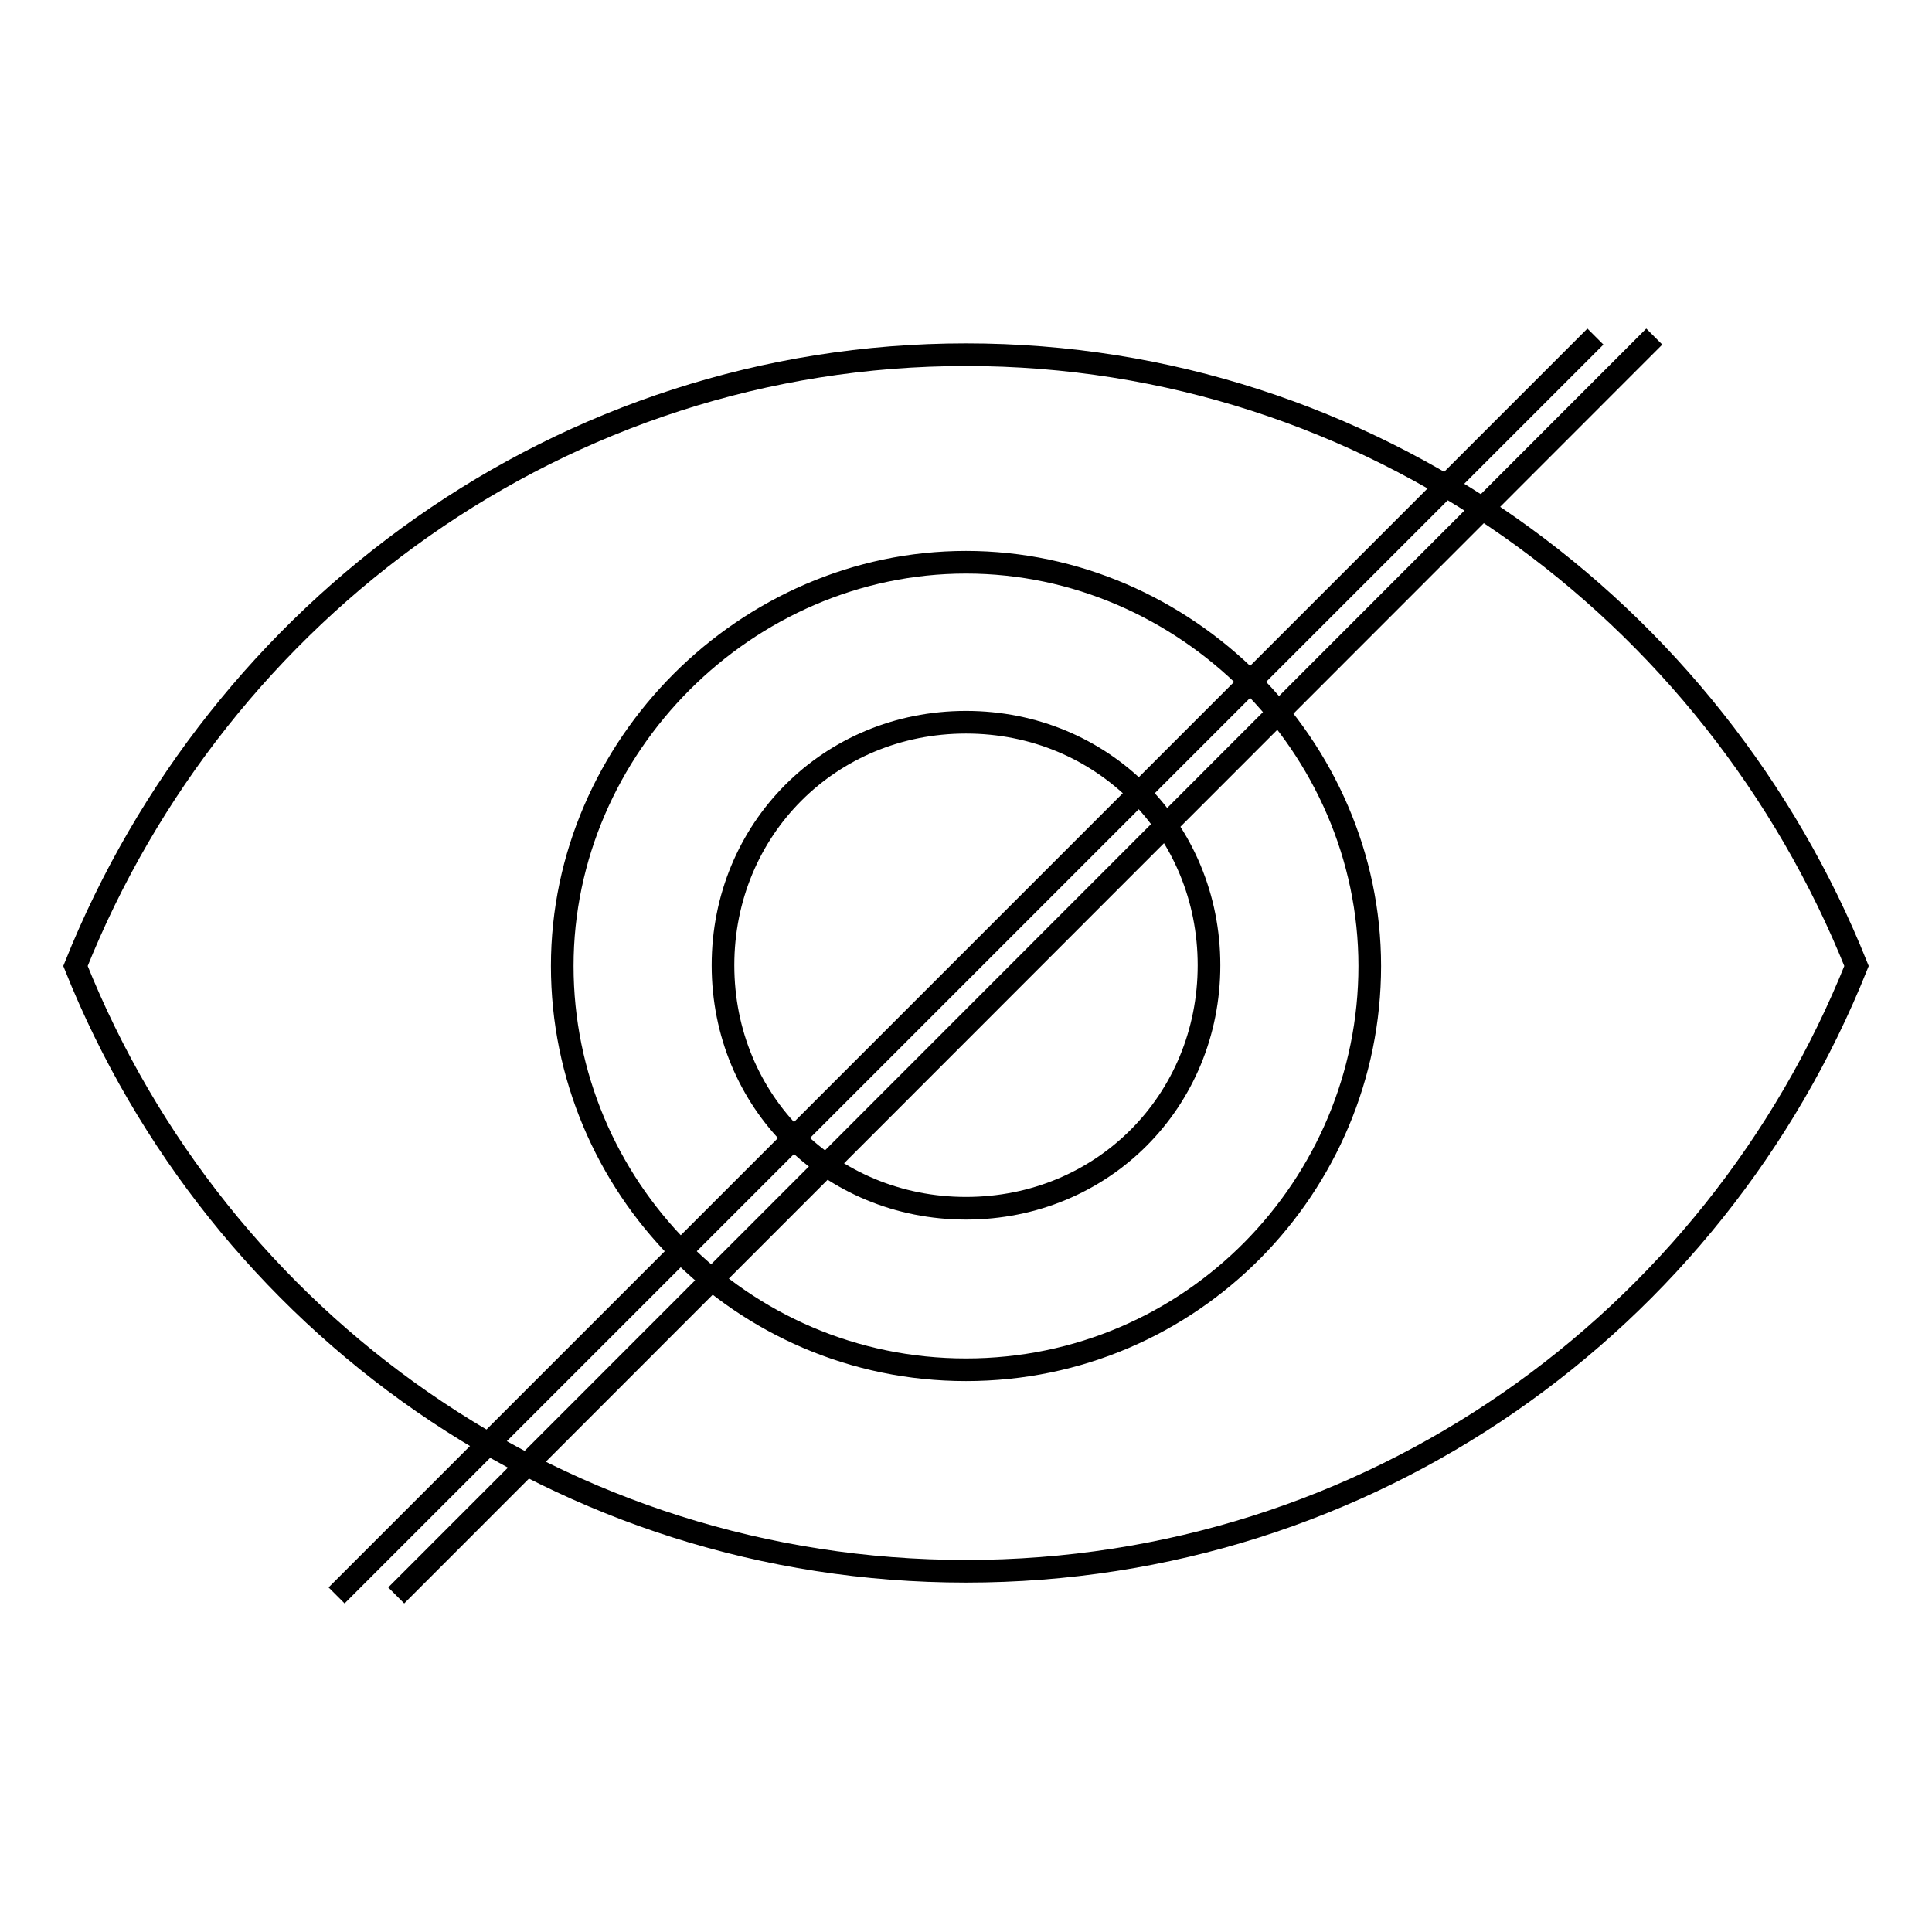
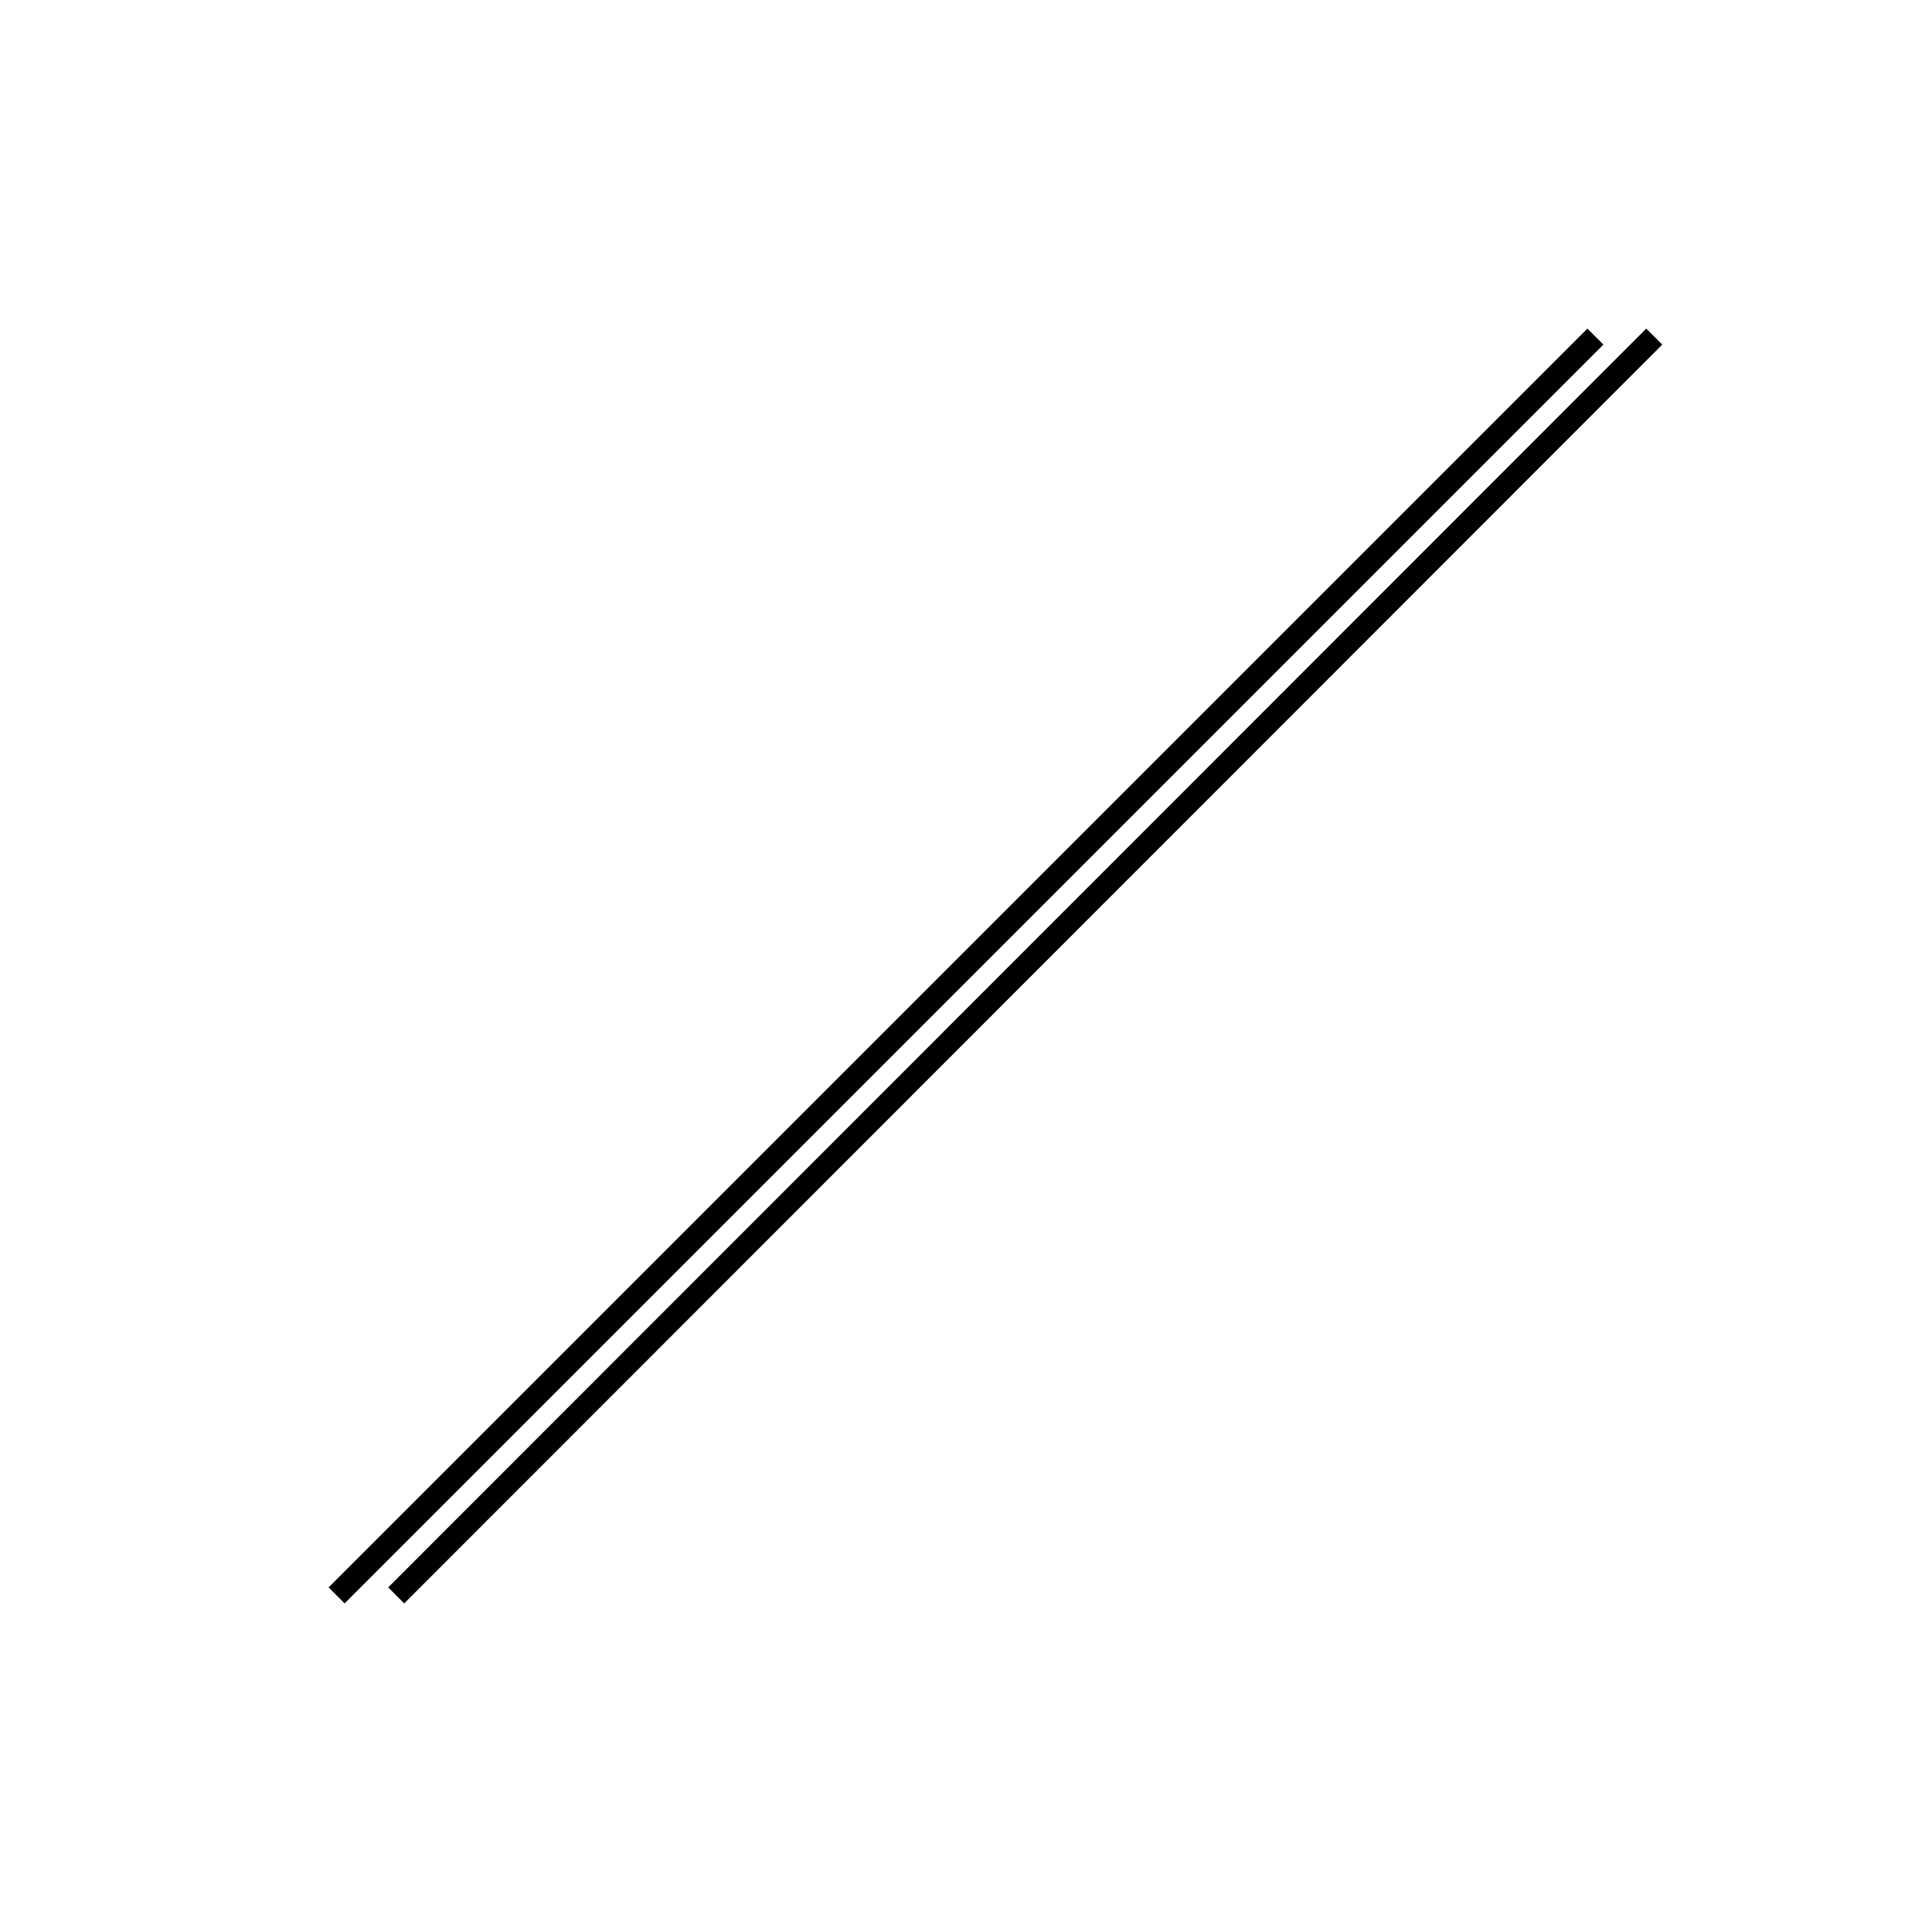
<svg xmlns="http://www.w3.org/2000/svg" version="1.1" x="0px" y="0px" viewBox="0 0 256 256" enable-background="new 0 0 256 256" xml:space="preserve">
  <g>
    <g>
-       <path stroke-width="3" fill-opacity="0" stroke="#000000" d="M128,47c-53.5,0-99.1,33.8-118,81c18.9,47.2,64.5,80.2,118,80.2c53.5,0,99.1-33,118-80.2C227.1,80.8,181.5,47,128,47z M128,181.5c-29.9,0-53.5-24.4-53.5-53.5c0-29.1,24.4-53.5,53.5-53.5c29.1,0,53.5,24.4,53.5,53.5C181.5,157.1,157.9,181.5,128,181.5z M128,95.7c-18.1,0-32.2,14.2-32.2,32.2c0,18.1,14.2,32.2,32.2,32.2c18.1,0,32.2-14.2,32.2-32.2C160.2,109.9,146.1,95.7,128,95.7z" />
      <path stroke-width="3" fill-opacity="0" stroke="#000000" d="M52.5,211.4L219.2,44.6L52.5,211.4z" />
      <path stroke-width="3" fill-opacity="0" stroke="#000000" d="M44.6,211.4L211.4,44.6L44.6,211.4z" />
    </g>
  </g>
</svg>